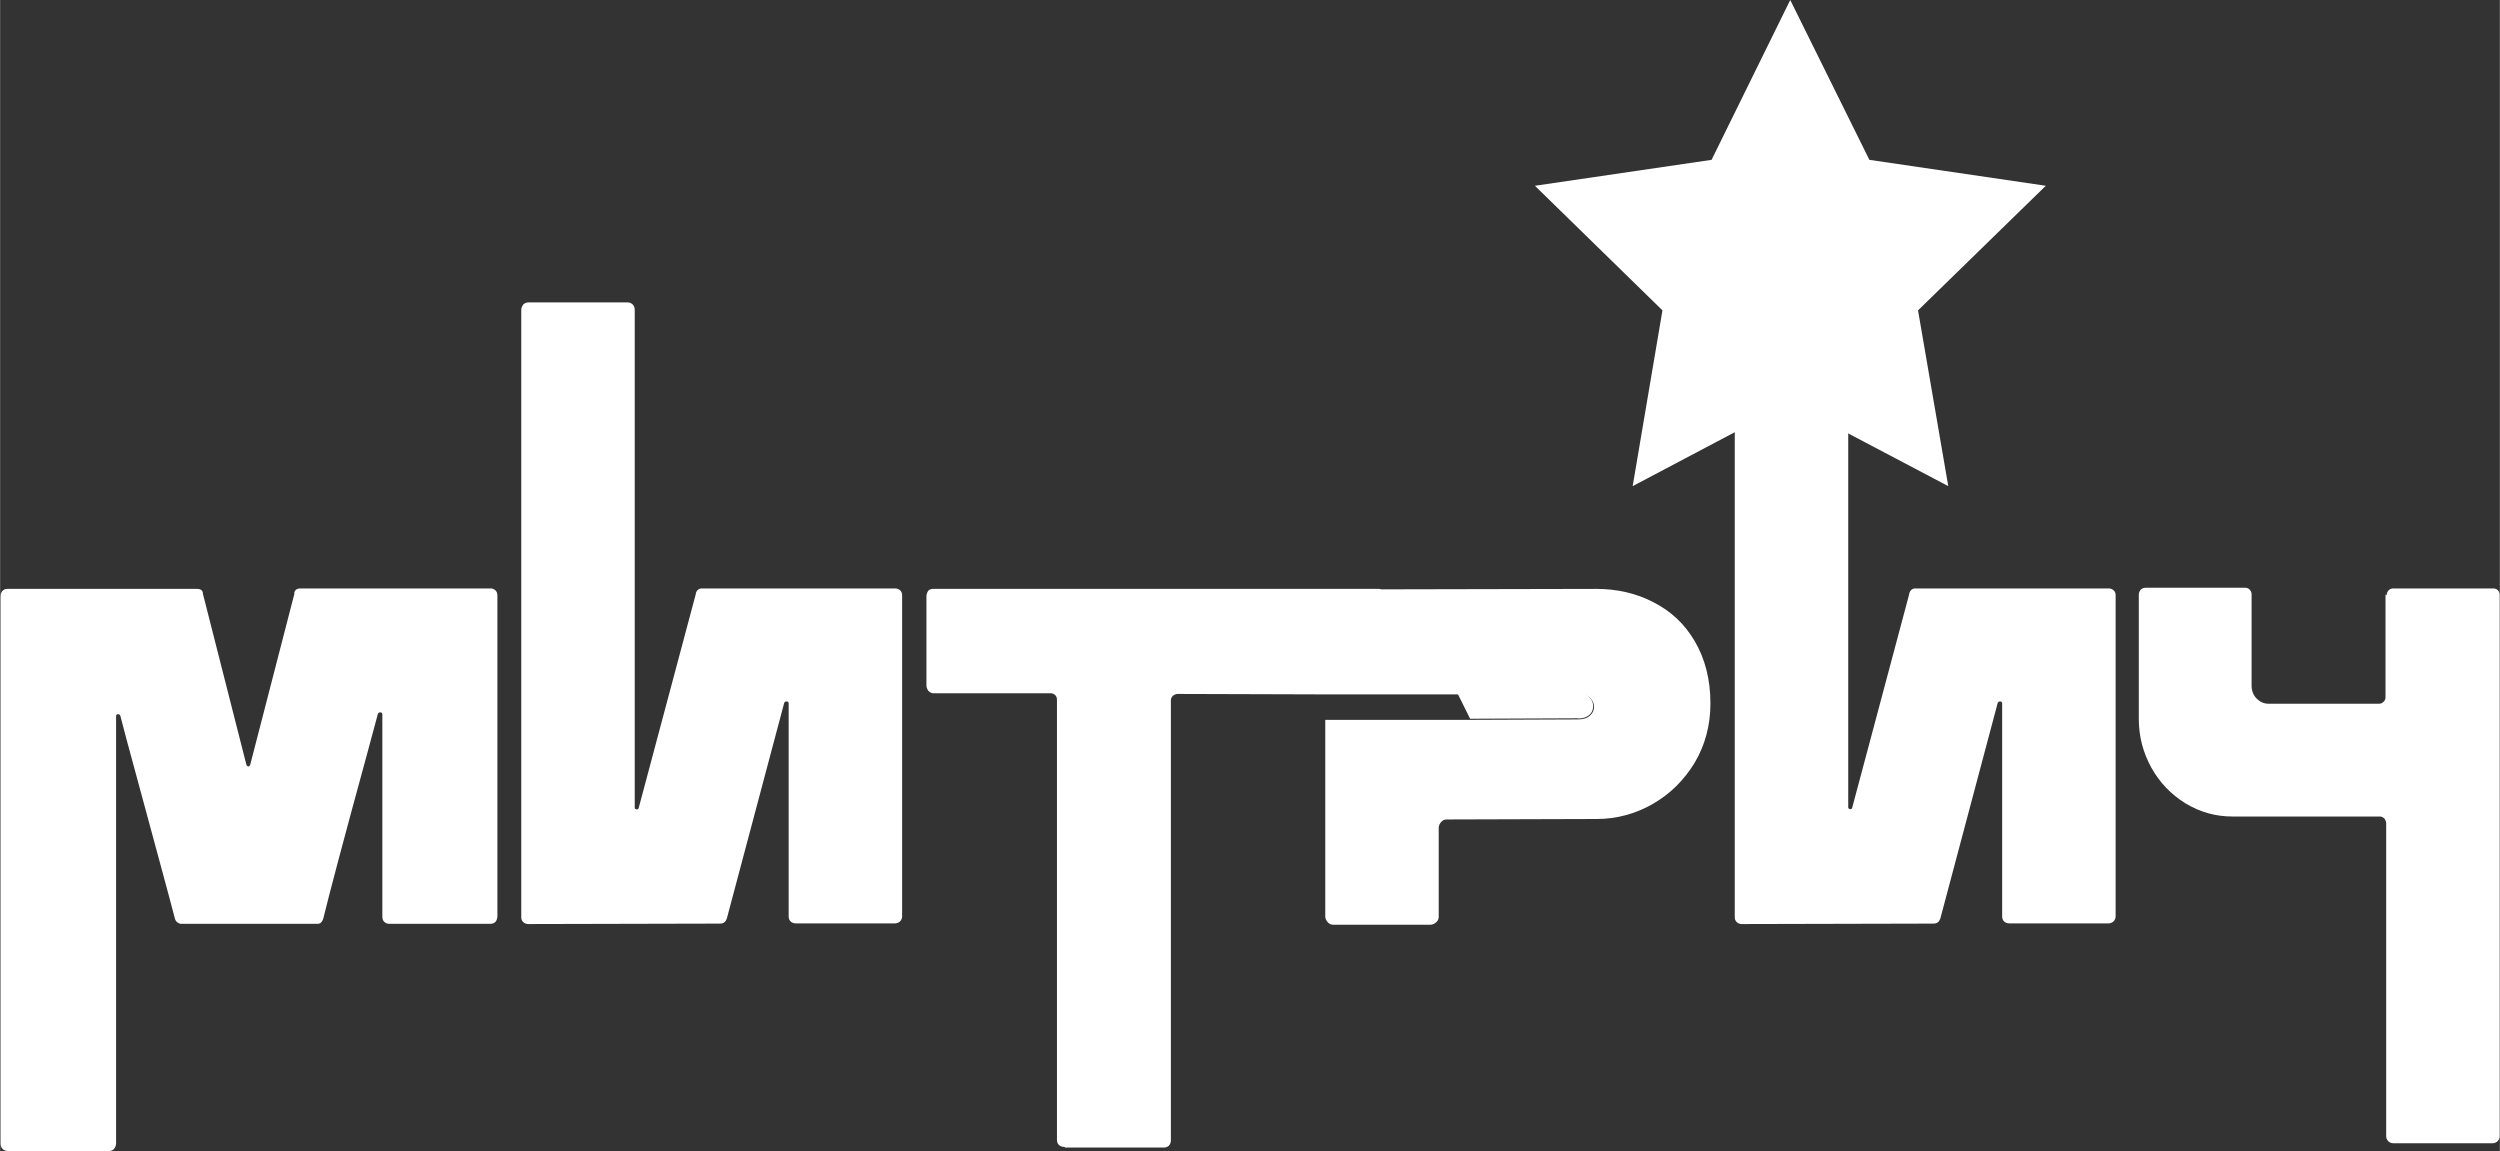
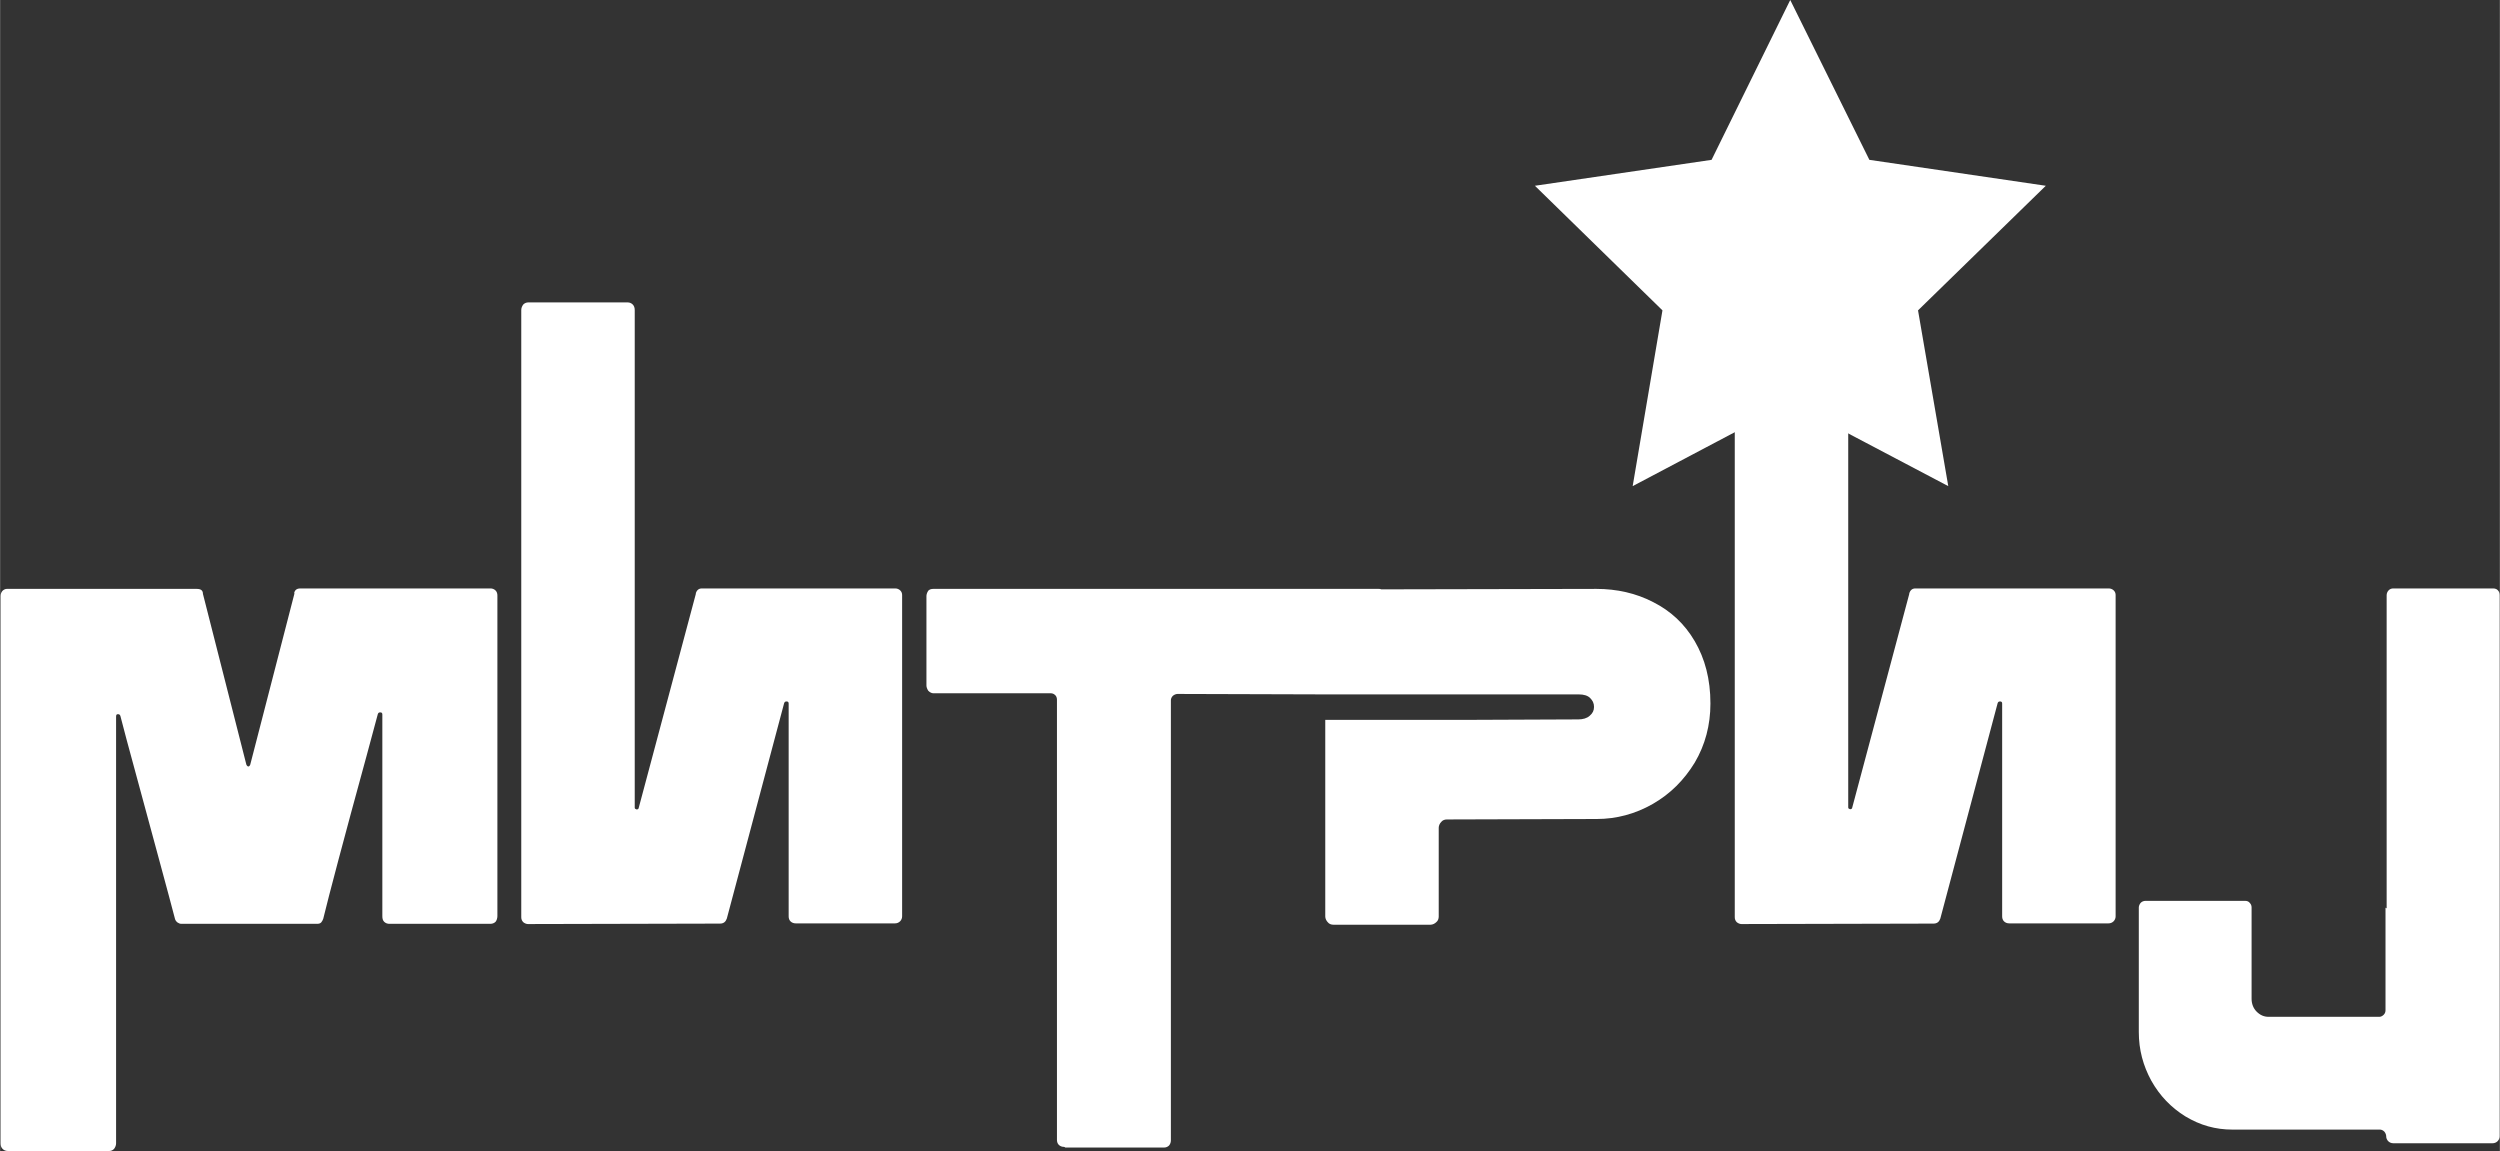
<svg xmlns="http://www.w3.org/2000/svg" xml:space="preserve" width="20.483mm" height="9.432mm" version="1.1" style="shape-rendering:geometricPrecision; text-rendering:geometricPrecision; image-rendering:optimizeQuality; fill-rule:evenodd; clip-rule:evenodd" viewBox="0 0 109.94 50.63">
  <rect x="0" y="0" width="109.94" height="50.63" fill="#333333" stroke="none" />
  <defs>
    <style type="text/css"> .fil0 {fill:white;fill-rule:nonzero} </style>
  </defs>
  <g id="Слой_x0020_1">
    <g id="_105554024591744">
      <g id="_105554038585536">
        <path class="fil0" d="M12.93 26.1c0.02,-0.14 0.11,-0.22 0.27,-0.22l8.37 0c0.08,0 0.16,0.03 0.22,0.09 0.06,0.06 0.08,0.14 0.08,0.22l0 14.1c0,0.09 -0.03,0.19 -0.08,0.25 -0.06,0.06 -0.14,0.09 -0.23,0.09l-4.44 0c-0.09,0 -0.17,-0.03 -0.23,-0.09 -0.06,-0.06 -0.08,-0.14 -0.08,-0.25l0 -8.87c0,-0.06 -0.03,-0.09 -0.09,-0.09 -0.06,0 -0.09,0.02 -0.11,0.08l-0.49 1.82c-1.03,3.76 -1.66,6.15 -1.91,7.18 -0.02,0.06 -0.05,0.11 -0.09,0.16 -0.05,0.05 -0.11,0.06 -0.19,0.06l-5.96 0c-0.06,0 -0.11,-0.02 -0.17,-0.06 -0.06,-0.05 -0.09,-0.09 -0.11,-0.16 -0.25,-0.97 -0.97,-3.6 -2.13,-7.89l-0.27 -1.03c-0.02,-0.06 -0.05,-0.08 -0.11,-0.08 -0.06,0 -0.08,0.03 -0.08,0.11l0 18.76c0,0.09 -0.03,0.17 -0.09,0.25 -0.06,0.06 -0.13,0.09 -0.2,0.09l-4.48 0c-0.08,0 -0.16,-0.03 -0.22,-0.09 -0.06,-0.06 -0.09,-0.14 -0.09,-0.25l0 -24.07c0,-0.08 0.03,-0.16 0.08,-0.22 0.06,-0.06 0.13,-0.09 0.19,-0.09l8.36 0c0.17,0 0.27,0.06 0.27,0.22l1.91 7.51c0.03,0.06 0.06,0.08 0.09,0.08 0.03,0 0.06,-0.03 0.08,-0.08l1.94 -7.51 0 0 0.02 -0.02z" />
        <path class="fil0" d="M30.59 26.1c0.05,-0.14 0.13,-0.22 0.27,-0.22l8.51 0c0.08,0 0.16,0.03 0.22,0.09 0.06,0.06 0.08,0.13 0.08,0.2l0 14.13c0,0.08 -0.03,0.16 -0.09,0.22 -0.06,0.06 -0.14,0.09 -0.22,0.09l-4.37 0c-0.09,0 -0.17,-0.03 -0.23,-0.09 -0.06,-0.06 -0.08,-0.14 -0.08,-0.22l0 -9.36c0,-0.06 -0.03,-0.09 -0.09,-0.09 -0.06,0 -0.09,0.02 -0.11,0.08l-2.52 9.47c-0.05,0.14 -0.14,0.22 -0.3,0.22l-8.45 0.02c-0.06,0 -0.14,-0.03 -0.2,-0.08 -0.06,-0.06 -0.09,-0.13 -0.09,-0.22l0 -26.7c0,-0.09 0.03,-0.17 0.09,-0.25 0.06,-0.06 0.14,-0.09 0.22,-0.09l4.37 0c0.08,0 0.16,0.03 0.22,0.09 0.06,0.06 0.09,0.14 0.09,0.25l0 21.88c0,0.05 0.03,0.06 0.08,0.08 0.05,0 0.08,-0.02 0.09,-0.05l2.52 -9.44 0 0 0 -0.02z" />
        <path class="fil0" d="M46.79 50.44c-0.09,0 -0.17,-0.03 -0.23,-0.09 -0.06,-0.06 -0.08,-0.14 -0.08,-0.22l0 -19.36c0,-0.08 -0.03,-0.16 -0.08,-0.2 -0.06,-0.06 -0.13,-0.08 -0.2,-0.08l-5.16 0c-0.06,0 -0.14,-0.03 -0.22,-0.11 -0.05,-0.08 -0.08,-0.16 -0.08,-0.23l0 -3.94c0,-0.06 0.03,-0.16 0.08,-0.23 0.06,-0.06 0.13,-0.08 0.22,-0.08l19.59 0c0.05,0 0.08,0 0.11,0.02l9.47 -0.02c0.89,0 1.74,0.19 2.49,0.58 0.77,0.39 1.38,0.95 1.83,1.72 0.45,0.77 0.69,1.67 0.69,2.74 0,0.95 -0.23,1.82 -0.69,2.6 -0.47,0.77 -1.08,1.38 -1.85,1.82 -0.77,0.44 -1.6,0.66 -2.46,0.66l-6.59 0.02c-0.09,0 -0.19,0.03 -0.25,0.11 -0.06,0.06 -0.11,0.16 -0.11,0.25l0 3.91c0,0.09 -0.03,0.19 -0.11,0.25 -0.06,0.06 -0.16,0.11 -0.25,0.11l-4.27 0c-0.09,0 -0.19,-0.03 -0.25,-0.11 -0.06,-0.06 -0.11,-0.16 -0.11,-0.25l0 -8.65 5.43 0c0,0 0.02,0 0.02,0l0.94 0 4.74 -0.02c0.2,0 0.38,-0.05 0.5,-0.16 0.13,-0.11 0.19,-0.23 0.19,-0.39 0,-0.16 -0.06,-0.28 -0.17,-0.39 -0.11,-0.11 -0.28,-0.16 -0.5,-0.16l-11.14 0 0 0 -6.51 -0.02c-0.06,0 -0.14,0.03 -0.2,0.08 -0.06,0.06 -0.09,0.13 -0.09,0.2l0 19.36c0,0.08 -0.03,0.16 -0.08,0.22 -0.06,0.06 -0.14,0.09 -0.23,0.09l-4.33 0 0 0 -0.03 -0.02z" />
        <path class="fil0" d="M83.96 26.1c0.05,-0.14 0.13,-0.22 0.27,-0.22l8.51 0c0.08,0 0.16,0.03 0.22,0.09 0.06,0.06 0.08,0.13 0.08,0.2l0 14.13c0,0.08 -0.03,0.16 -0.09,0.22 -0.06,0.06 -0.14,0.09 -0.22,0.09l-4.37 0c-0.09,0 -0.17,-0.03 -0.23,-0.09 -0.06,-0.06 -0.08,-0.14 -0.08,-0.22l0 -9.36c0,-0.06 -0.03,-0.09 -0.09,-0.09 -0.06,0 -0.09,0.02 -0.11,0.08l-2.52 9.47c-0.05,0.14 -0.14,0.22 -0.3,0.22l-8.45 0.02c-0.06,0 -0.14,-0.03 -0.2,-0.08 -0.06,-0.06 -0.09,-0.13 -0.09,-0.22l0 -22.64c0,-0.09 0.03,-0.19 0.09,-0.25 0.06,-0.06 0.14,-0.09 0.22,-0.09l4.37 0c0.08,0 0.16,0.03 0.22,0.09 0.06,0.06 0.09,0.14 0.09,0.25l0 17.81c0,0.05 0.03,0.06 0.08,0.08 0.05,0 0.08,-0.02 0.09,-0.05l2.52 -9.44 0 0 0 -0z" />
-         <path class="fil0" d="M104.96 26.18c0,-0.08 0.03,-0.16 0.09,-0.22 0.06,-0.06 0.13,-0.08 0.2,-0.08l4.4 0c0.08,0 0.16,0.03 0.2,0.08 0.06,0.06 0.08,0.13 0.08,0.22l0 23.79c0,0.08 -0.03,0.16 -0.09,0.22 -0.06,0.06 -0.14,0.09 -0.22,0.09l-4.37 0c-0.08,0 -0.16,-0.03 -0.22,-0.09 -0.06,-0.06 -0.09,-0.14 -0.09,-0.22l0 -13.77c0,-0.06 -0.03,-0.14 -0.08,-0.2 -0.06,-0.06 -0.13,-0.09 -0.19,-0.09l-6.49 0c-0.75,0 -1.42,-0.19 -2.07,-0.58 -0.63,-0.39 -1.13,-0.91 -1.5,-1.57 -0.36,-0.66 -0.55,-1.36 -0.55,-2.14l0 -5.48c0,-0.06 0.03,-0.14 0.08,-0.2 0.06,-0.06 0.13,-0.09 0.22,-0.09l4.38 0c0.08,0 0.16,0.03 0.2,0.09 0.06,0.06 0.08,0.13 0.08,0.2l0 4.02c0,0.22 0.08,0.42 0.22,0.56 0.16,0.16 0.33,0.23 0.53,0.23l4.87 0c0.06,0 0.13,-0.03 0.19,-0.09 0.06,-0.06 0.08,-0.13 0.08,-0.2l0 -4.51 0 0 0.05 0.03z" />
+         <path class="fil0" d="M104.96 26.18c0,-0.08 0.03,-0.16 0.09,-0.22 0.06,-0.06 0.13,-0.08 0.2,-0.08l4.4 0c0.08,0 0.16,0.03 0.2,0.08 0.06,0.06 0.08,0.13 0.08,0.22l0 23.79c0,0.08 -0.03,0.16 -0.09,0.22 -0.06,0.06 -0.14,0.09 -0.22,0.09l-4.37 0c-0.08,0 -0.16,-0.03 -0.22,-0.09 -0.06,-0.06 -0.09,-0.14 -0.09,-0.22c0,-0.06 -0.03,-0.14 -0.08,-0.2 -0.06,-0.06 -0.13,-0.09 -0.19,-0.09l-6.49 0c-0.75,0 -1.42,-0.19 -2.07,-0.58 -0.63,-0.39 -1.13,-0.91 -1.5,-1.57 -0.36,-0.66 -0.55,-1.36 -0.55,-2.14l0 -5.48c0,-0.06 0.03,-0.14 0.08,-0.2 0.06,-0.06 0.13,-0.09 0.22,-0.09l4.38 0c0.08,0 0.16,0.03 0.2,0.09 0.06,0.06 0.08,0.13 0.08,0.2l0 4.02c0,0.22 0.08,0.42 0.22,0.56 0.16,0.16 0.33,0.23 0.53,0.23l4.87 0c0.06,0 0.13,-0.03 0.19,-0.09 0.06,-0.06 0.08,-0.13 0.08,-0.2l0 -4.51 0 0 0.05 0.03z" />
        <polygon class="fil0" points="78.73,0 82.21,7.03 89.97,8.17 84.35,13.65 85.68,21.38 78.73,17.72 71.8,21.38 73.11,13.65 67.5,8.17 75.27,7.03 " />
-         <path class="fil0" d="M69.39 31.6c0.22,0 0.38,-0.05 0.5,-0.16 0.13,-0.11 0.17,-0.23 0.17,-0.39 0,-0.16 -0.06,-0.28 -0.17,-0.39 -0.11,-0.11 -0.28,-0.16 -0.5,-0.16l-5.29 0 0.55 1.11 4.74 -0.02 0 0z" />
        <path class="fil0" d="M63.71 31.61l0.94 0c0,0 -0.97,0 -0.97,0 0,0 0.02,0 0.02,0l0 0 0.02 0z" />
      </g>
    </g>
  </g>
</svg>